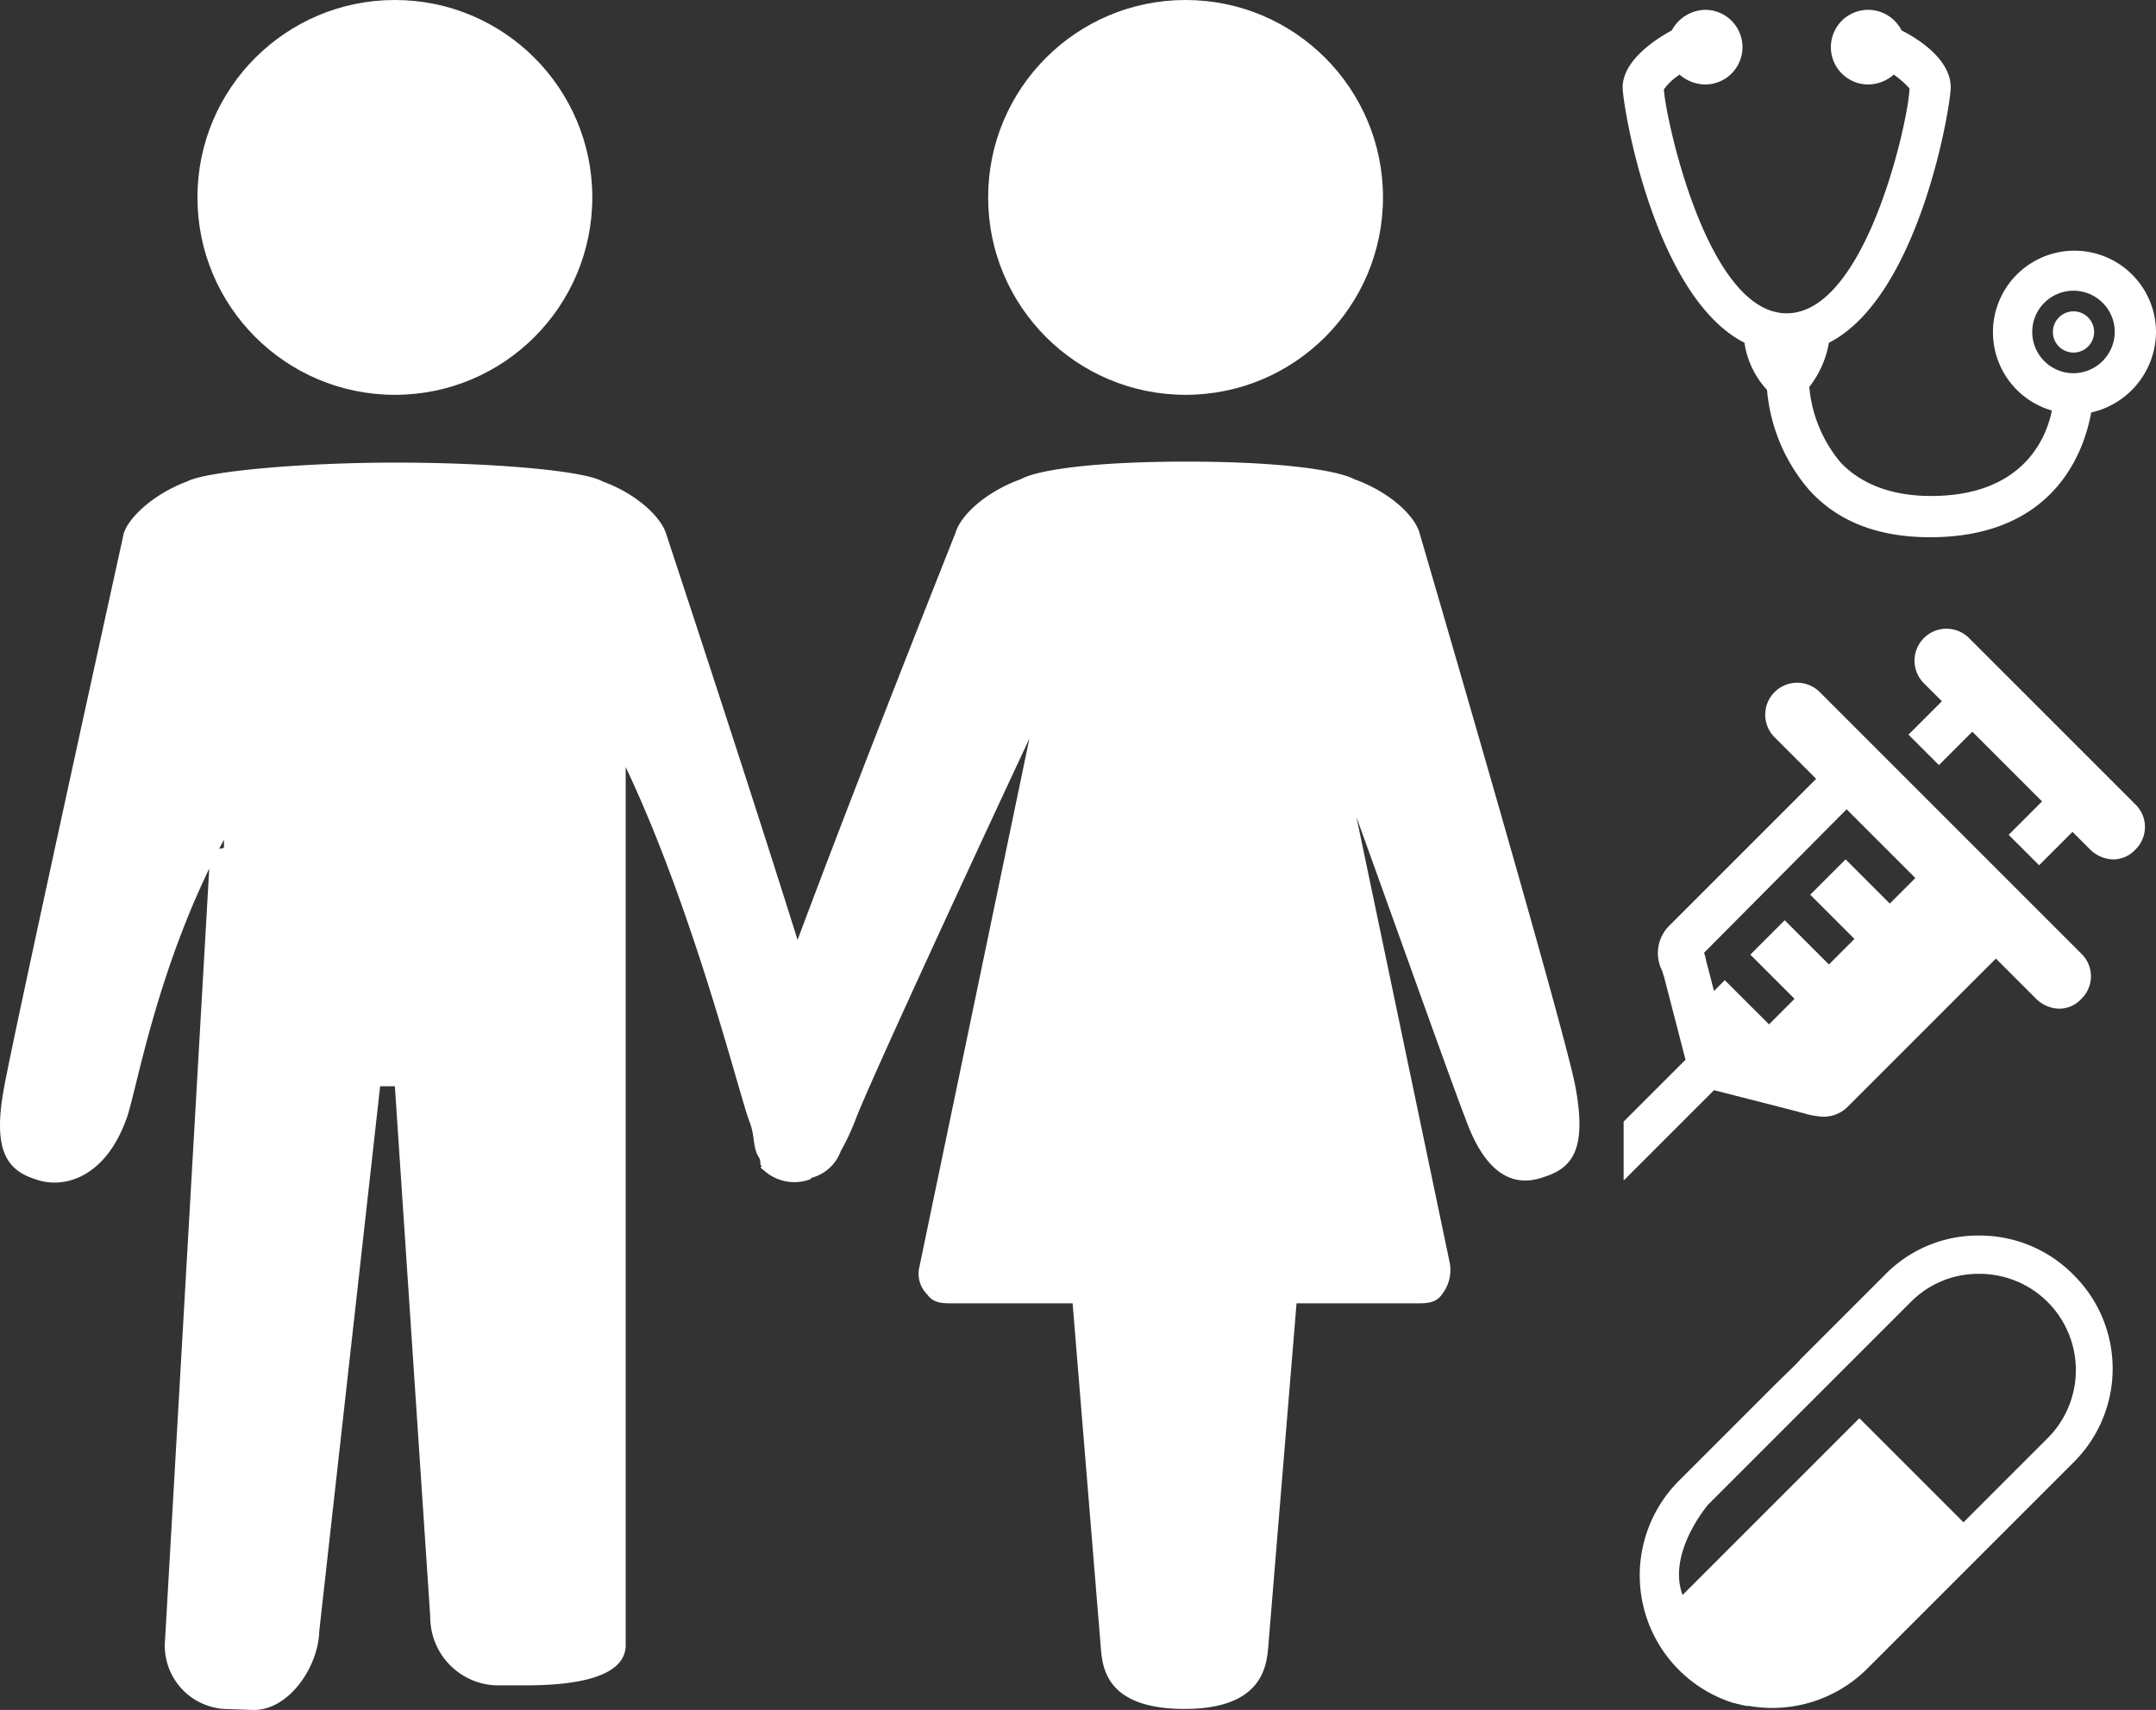
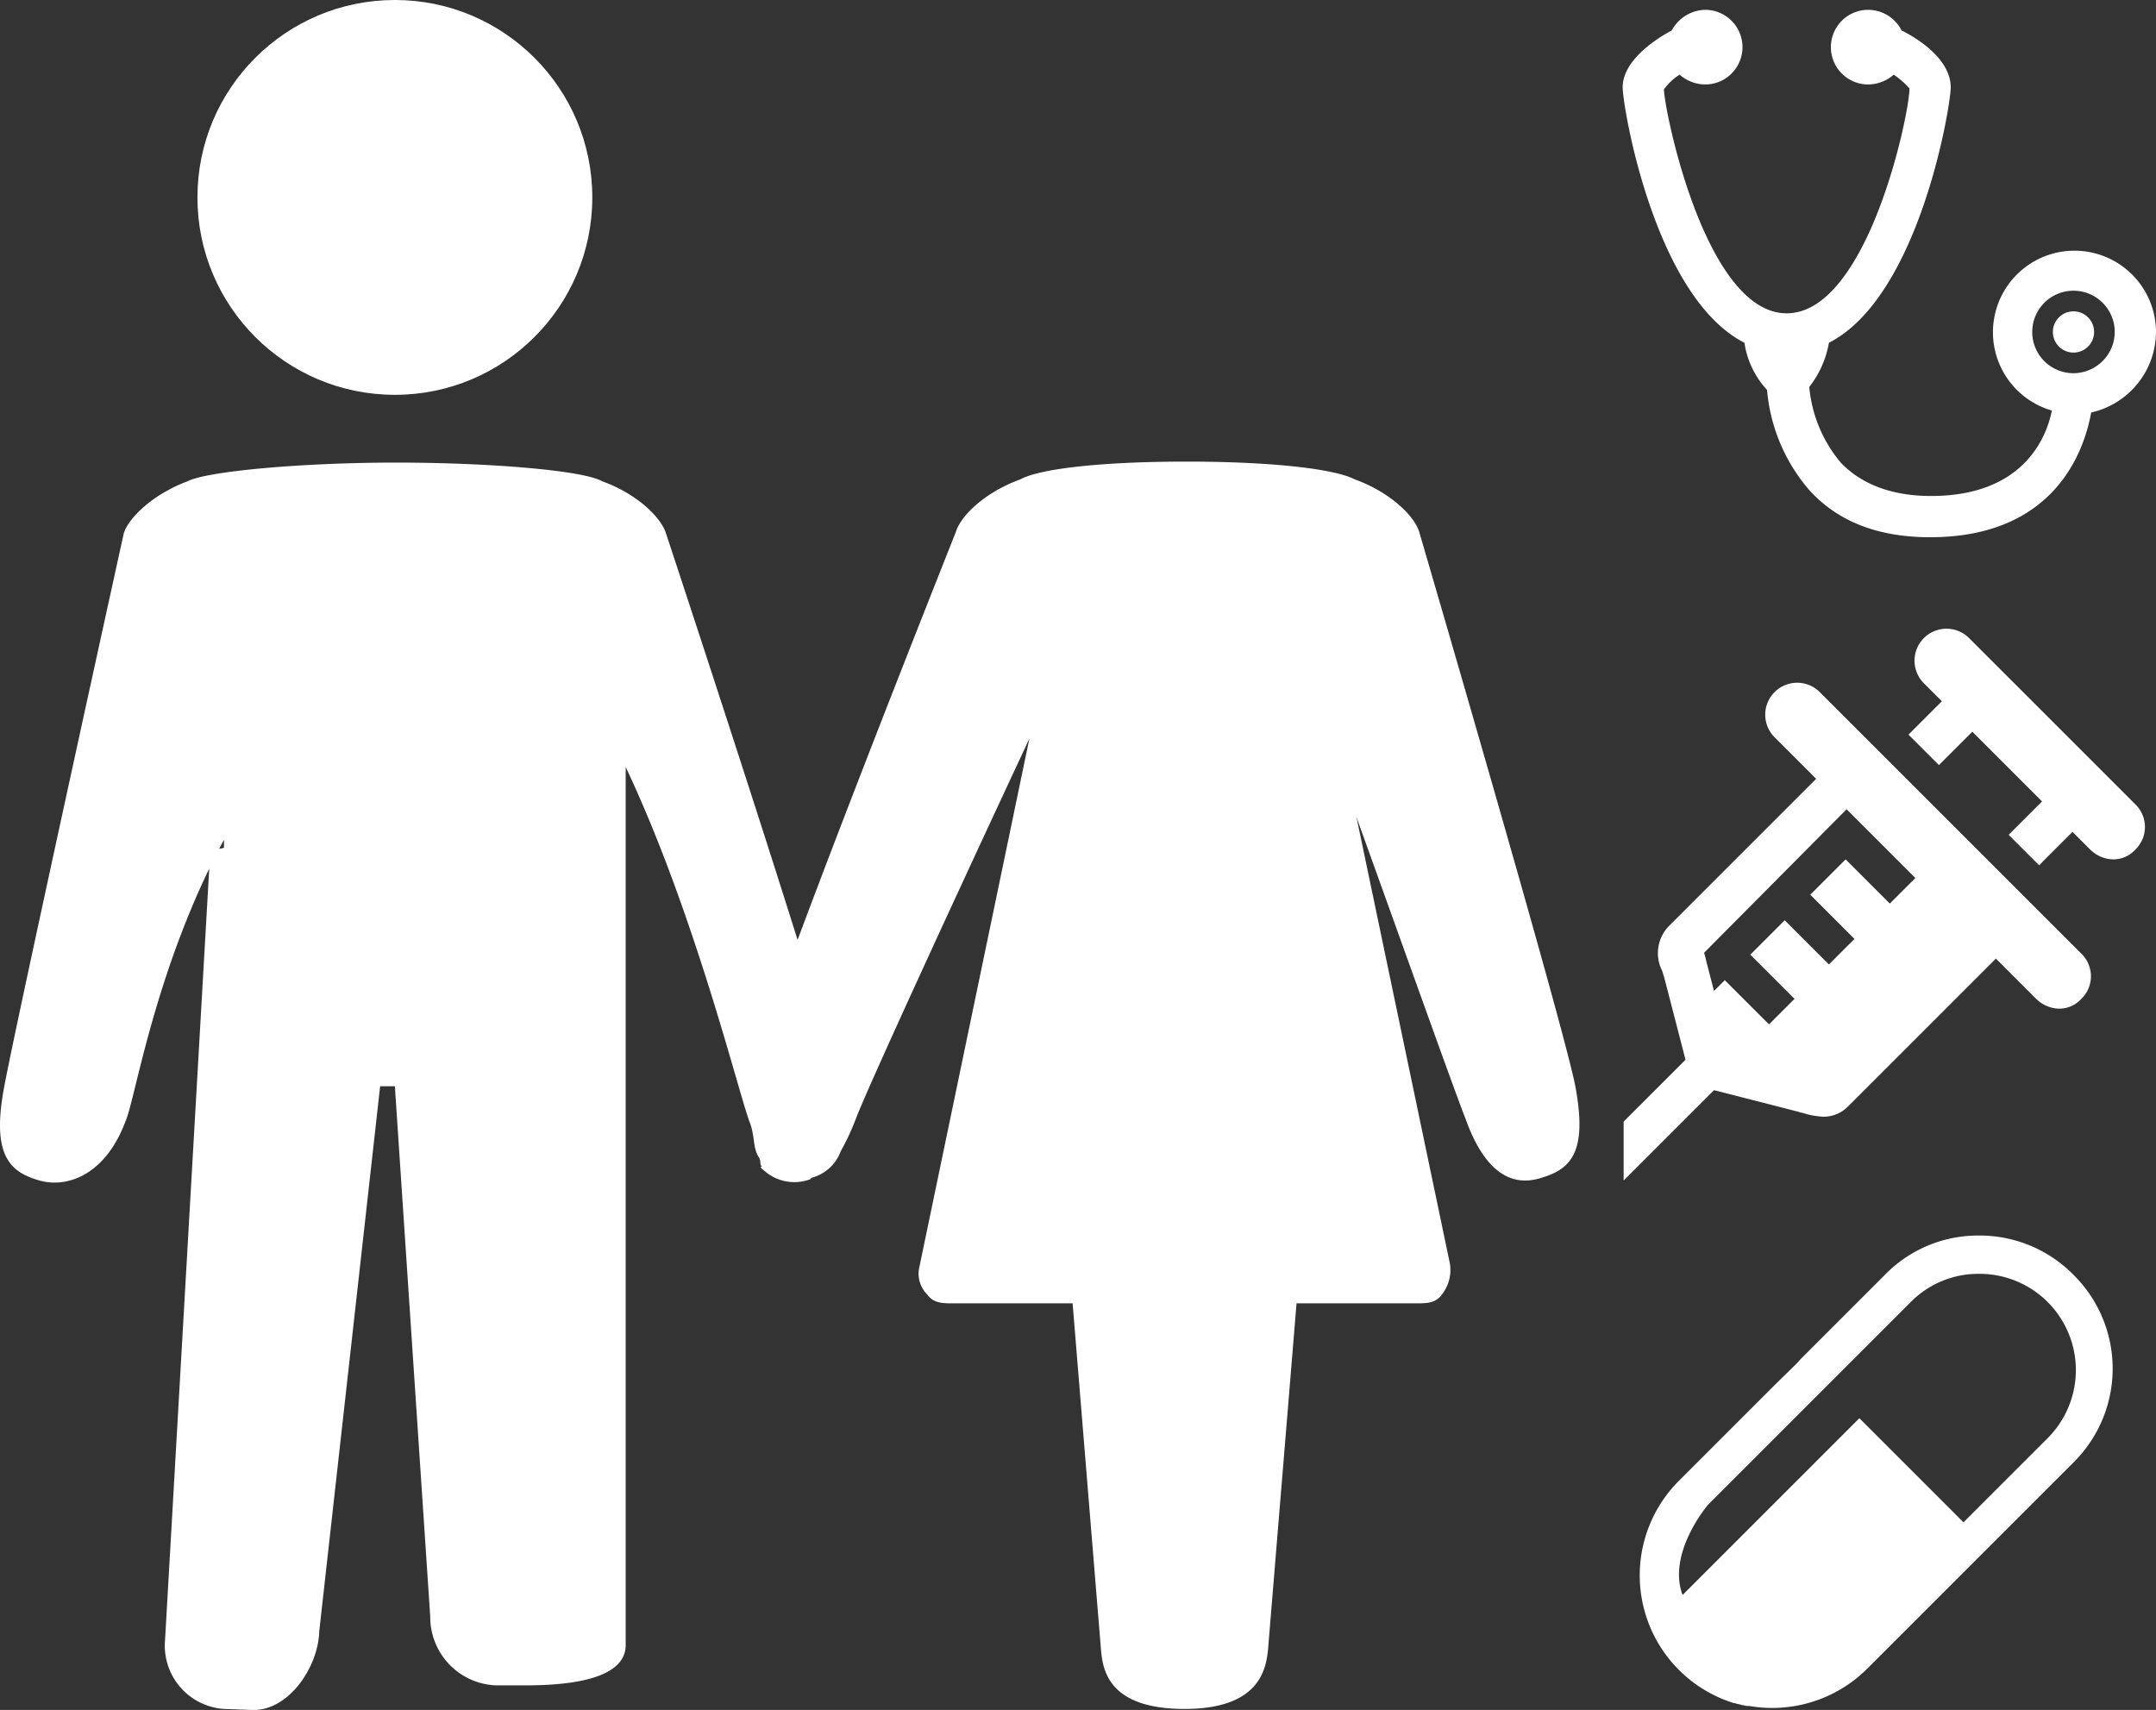
<svg xmlns="http://www.w3.org/2000/svg" width="219.502" height="174.106" viewBox="0 0 219.502 174.106">
  <rect x="0" y="0" width="219.502" height="174.106" fill="#333333" stroke="none" />
  <g id="gezin_gezondheid" transform="translate(-0.198)">
    <path id="Path_18" data-name="Path 18" d="M211.3,129.8a13.4,13.4,0,0,0-9.6-4,13.231,13.231,0,0,0-9.6,4l-8.6,8.6h0c-.3.4-1.4,1.4-2.8,2.8l-9.6,9.6a13.619,13.619,0,0,0,5.6,22.6h.1c.2.1.5.1.7.2.2,0,.4.1.6.1h.2a13.689,13.689,0,0,0,12-3.8l8.6-8.6,2.4-2.4,10.1-10.1A13.43,13.43,0,0,0,211.3,129.8Zm-2.6,16.6-8.6,8.6-10.6-10.6-18,18c-1.6-4.3,2.6-9.2,2.6-9.2l12-12h0l8.6-8.6a9.669,9.669,0,0,1,7-2.9,9.8,9.8,0,0,1,7,16.7Z" fill="#fff" />
    <g id="Group_1" data-name="Group 1">
      <circle id="Ellipse_1" data-name="Ellipse 1" cx="20.1" cy="20.1" r="20.1" transform="translate(20.3 0)" fill="#fff" />
-       <circle id="Ellipse_2" data-name="Ellipse 2" cx="20.1" cy="20.1" r="20.1" transform="translate(100.8 0)" fill="#fff" />
      <path id="Path_19" data-name="Path 19" d="M160.6,110.7c-1-5.6-15.9-56.5-15.9-56.5-.5-1.7-3-4.1-6.6-5.4-1.9-1-8-1.8-17.1-1.8-9.2,0-15.1.8-16.9,1.8-3.6,1.3-6.1,3.7-6.6,5.4,0,0-9.8,24.6-16.1,41.5C76.1,78.8,68,54.3,68,54.3c-.5-1.6-2.9-4-6.5-5.3-1.9-1.1-11.4-1.9-21-1.9-9.7,0-19.3.9-21.2,1.9-3.5,1.3-6,3.7-6.5,5.3,0,0-11.2,50.9-12.2,56.5-1.2,6.5.4,8.4,3.3,9.3,2.9,1,7-.3,9.1-6,1-2.3,3-15.6,10-28.6v.8c0,.1-1.4.2-1.4.4L17,167a6.455,6.455,0,0,0,6,7l2.8.1c3.7.2,6.8-4.3,6.9-8l6.2-55.5h1.5l3.6,54a6.963,6.963,0,0,0,6.7,7h3c3.7,0,10.2-.4,10.2-4.1V78.1c7,14.8,11.5,33.2,12.6,36.1.6,1.5.3,2.7,1,3.7.2.4,0,.7.3.9h-.2c.1.1.1.2.3.3a4.606,4.606,0,0,0,4.7,1c.1,0,.1,0,.1-.1.1,0,.1-.1.2-.1a4.353,4.353,0,0,0,2.9-2.7,24.411,24.411,0,0,0,1.5-3.2c1.1-3,10.6-23.6,17.7-38.8L93.8,129a2.97,2.97,0,0,0,.8,2.8c.7,1,1.8.9,3,.9h11.8l2.9,35.4c.2,2.1.9,5.9,8.5,5.9s8.3-4,8.5-6.1l2.9-35.2H144c1.2,0,2.3.1,3-.9a4.011,4.011,0,0,0,.8-3.2l-9.5-45.4c4.9,13.6,10.1,28.2,11.1,30.7,2,5.6,4.8,7,7.8,6C160.2,119,161.8,117.2,160.6,110.7Z" fill="#fff" />
    </g>
    <g id="Group_2" data-name="Group 2">
      <path id="Path_20" data-name="Path 20" d="M185.5,70.5a3.253,3.253,0,1,0-4.6,4.6l4.2,4.2-15,15a3.944,3.944,0,0,0-.7,4.5c.1.2.1.4.2.6l2.2,8.5-6.3,6.3v6l9.2-9.2,8.6,2.2c.2.1.5.1.7.2a8.418,8.418,0,0,0,1.8.3,3.469,3.469,0,0,0,2.6-1.1l15-15,4.1,4.1a3.445,3.445,0,0,0,2.3,1,3.038,3.038,0,0,0,2.3-1,3.2,3.2,0,0,0,0-4.6Zm2.7,11.9,7,7L192.6,92l-4.5-4.5-3.6,3.6,4.5,4.5-2.6,2.6-4.5-4.5-3.5,3.5,4.5,4.5-2.6,2.6-4.5-4.5-1.1,1.1-.7-2.7c-.1-.3-.1-.5-.2-.8,0-.1-.1-.3-.1-.4Z" fill="#fff" />
      <path id="Path_21" data-name="Path 21" d="M217.6,81.9,200.7,65a3.253,3.253,0,1,0-4.6,4.6l1.8,1.8-3.4,3.4,3.1,3.1,3.4-3.4,7.1,7.1L204.7,85l3.1,3.1,3.4-3.4,1.8,1.8a3.445,3.445,0,0,0,2.3,1,3.038,3.038,0,0,0,2.3-1A3.2,3.2,0,0,0,217.6,81.9Z" fill="#fff" />
    </g>
    <g id="Group_3" data-name="Group 3">
      <path id="Path_22" data-name="Path 22" d="M219.7,33.8a8.3,8.3,0,1,0-10.6,8c-.6,3-3.1,8.7-12.3,8.7-4,0-7.1-1.2-9.2-3.4a13.91,13.91,0,0,1-3.2-7.7,10.1,10.1,0,0,0,2-4.5c9.2-4.7,12.4-24.1,12.4-26,0-2.9-3.4-5-5-5.8A3.842,3.842,0,0,0,190.4,1a3.8,3.8,0,1,0,0,7.6,4,4,0,0,0,2.6-1A8.724,8.724,0,0,1,194.6,9c0,2.7-4.3,22.9-12.5,22.9S169.7,11.6,169.6,9.1a5.854,5.854,0,0,1,1.6-1.5,4,4,0,0,0,2.6,1,3.8,3.8,0,1,0,0-7.6,3.963,3.963,0,0,0-3.4,2.1c-1.5.8-5,3-5,5.8,0,1.9,3.2,21.3,12.4,26a8.988,8.988,0,0,0,2.3,4.8,17.944,17.944,0,0,0,4.3,10.2q4.35,4.8,12.3,4.8c12.7,0,15.7-8.8,16.4-12.7A8.451,8.451,0,0,0,219.7,33.8ZM211.3,38a4.2,4.2,0,1,1,4.2-4.2A4.225,4.225,0,0,1,211.3,38Z" fill="#fff" />
      <circle id="Ellipse_3" data-name="Ellipse 3" cx="2.1" cy="2.1" r="2.1" transform="translate(209.2 31.7)" fill="#fff" />
    </g>
  </g>
</svg>